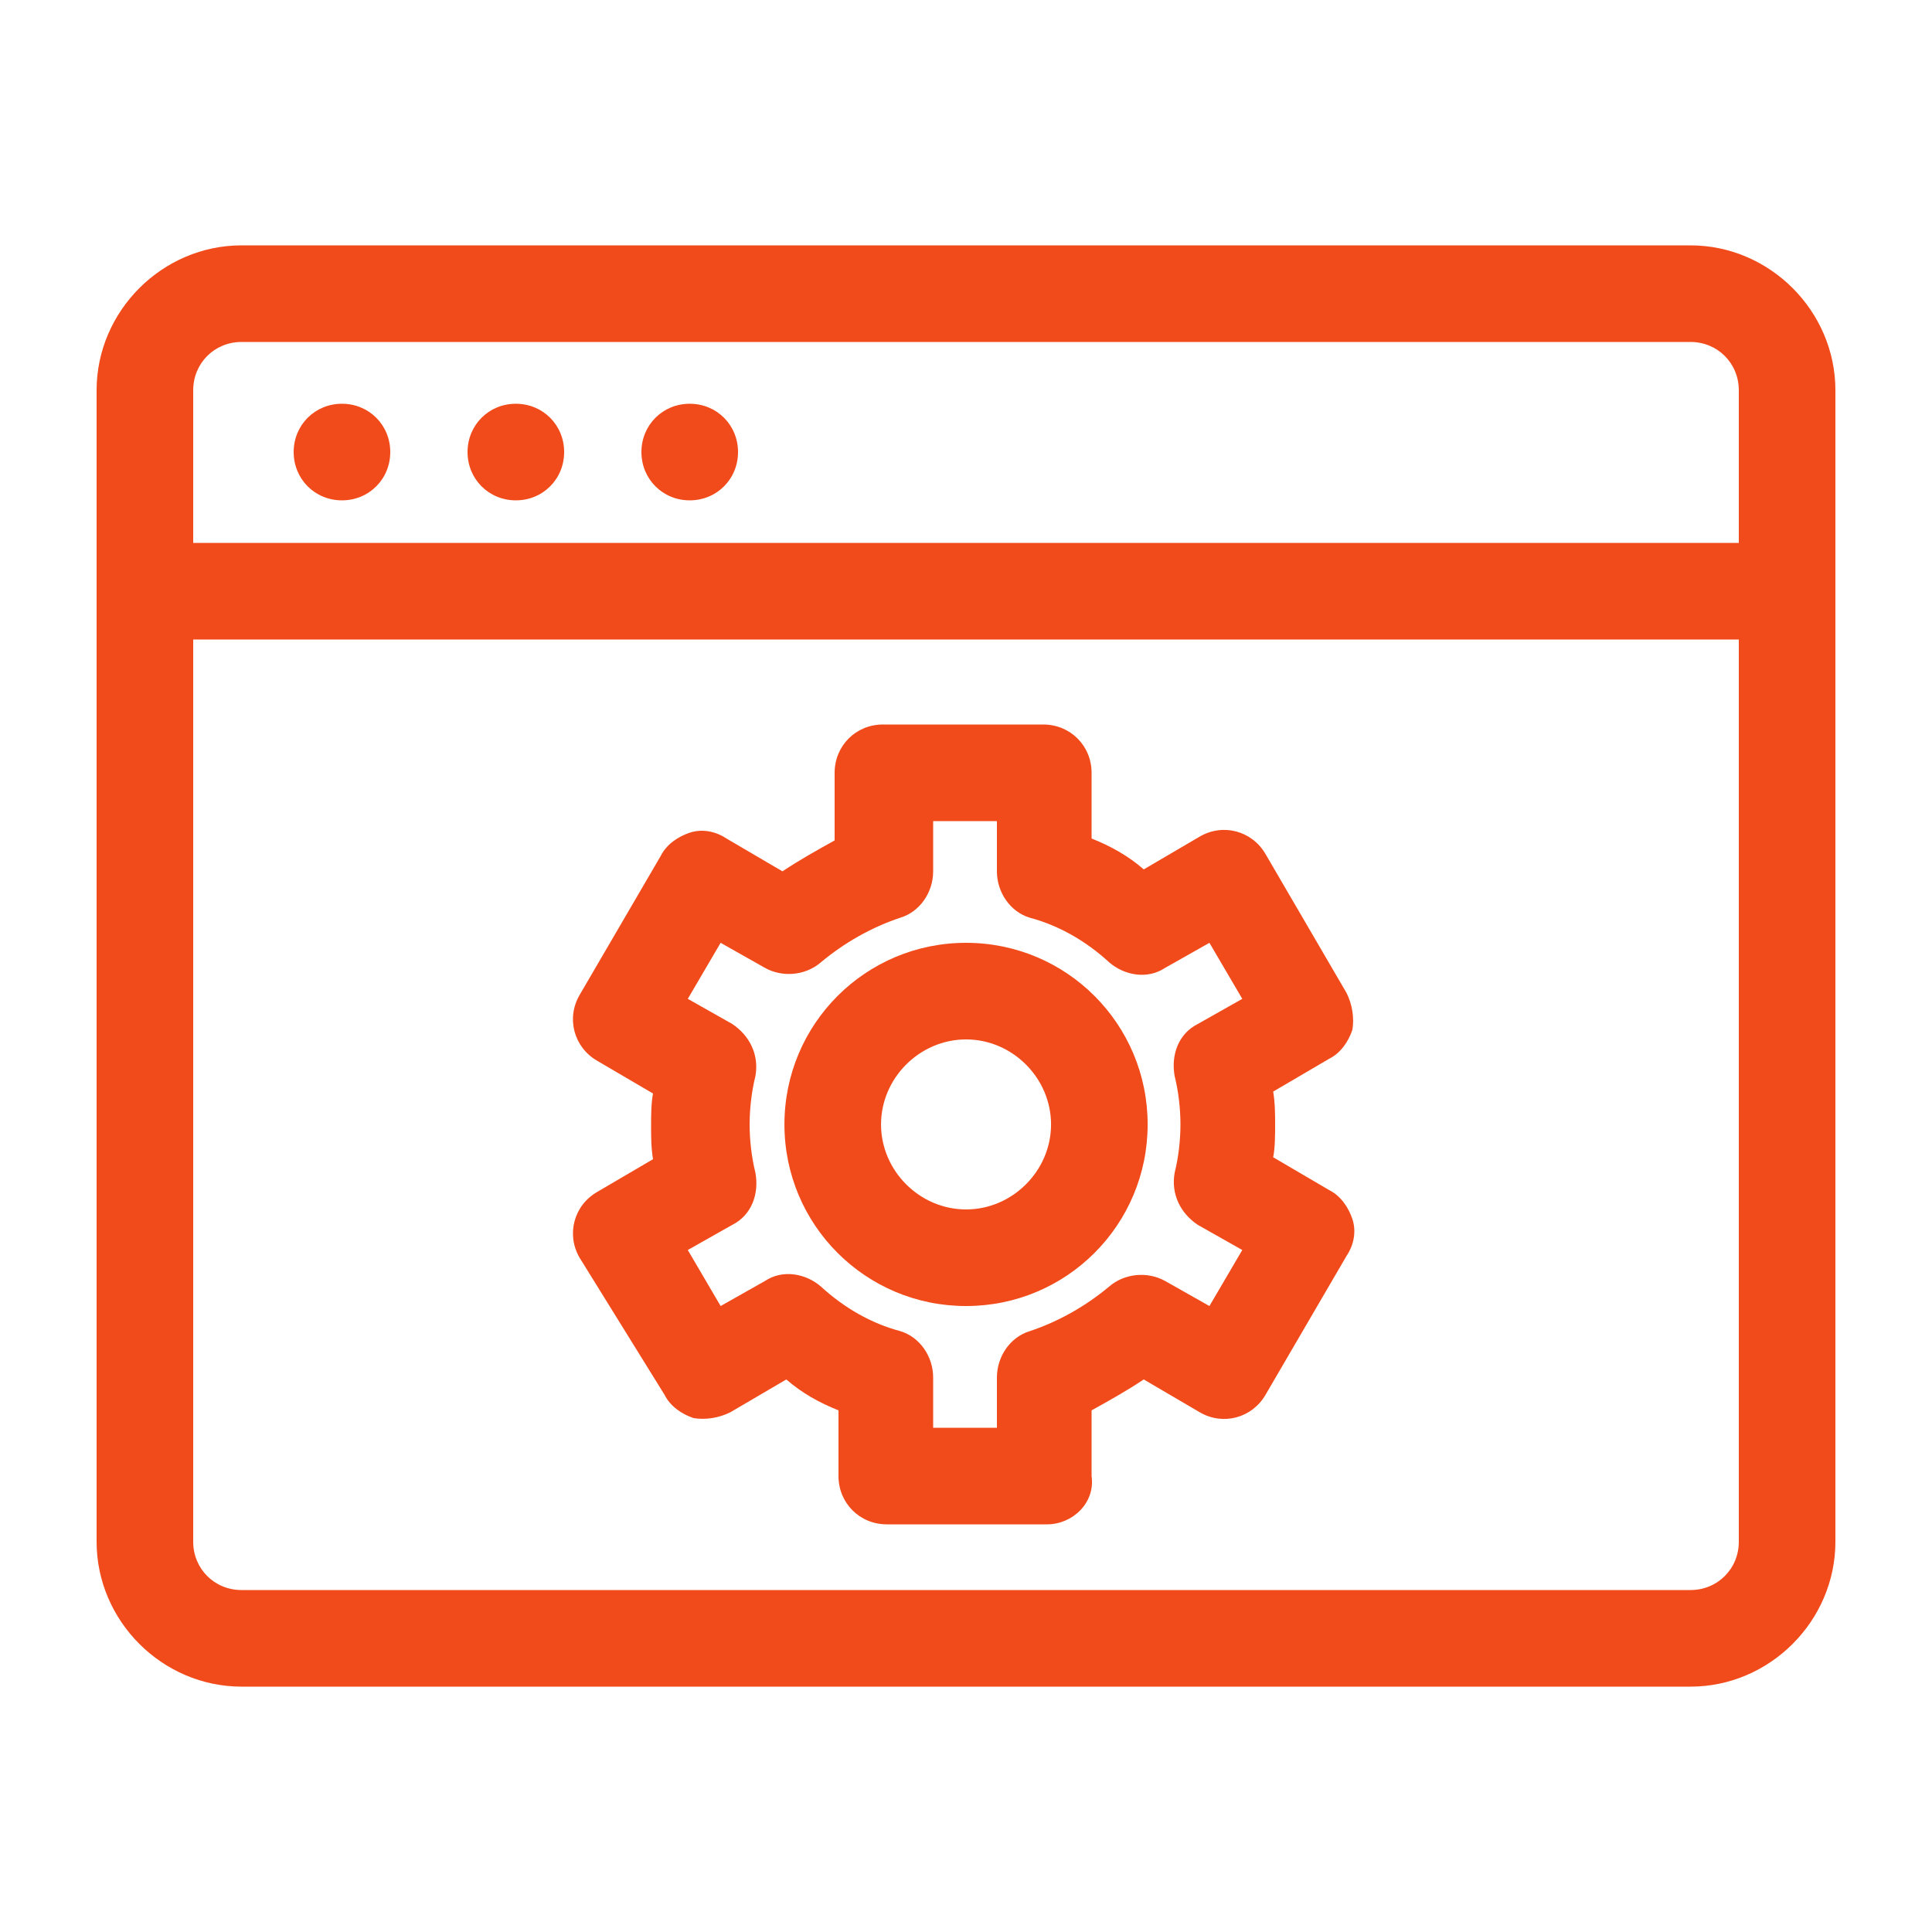
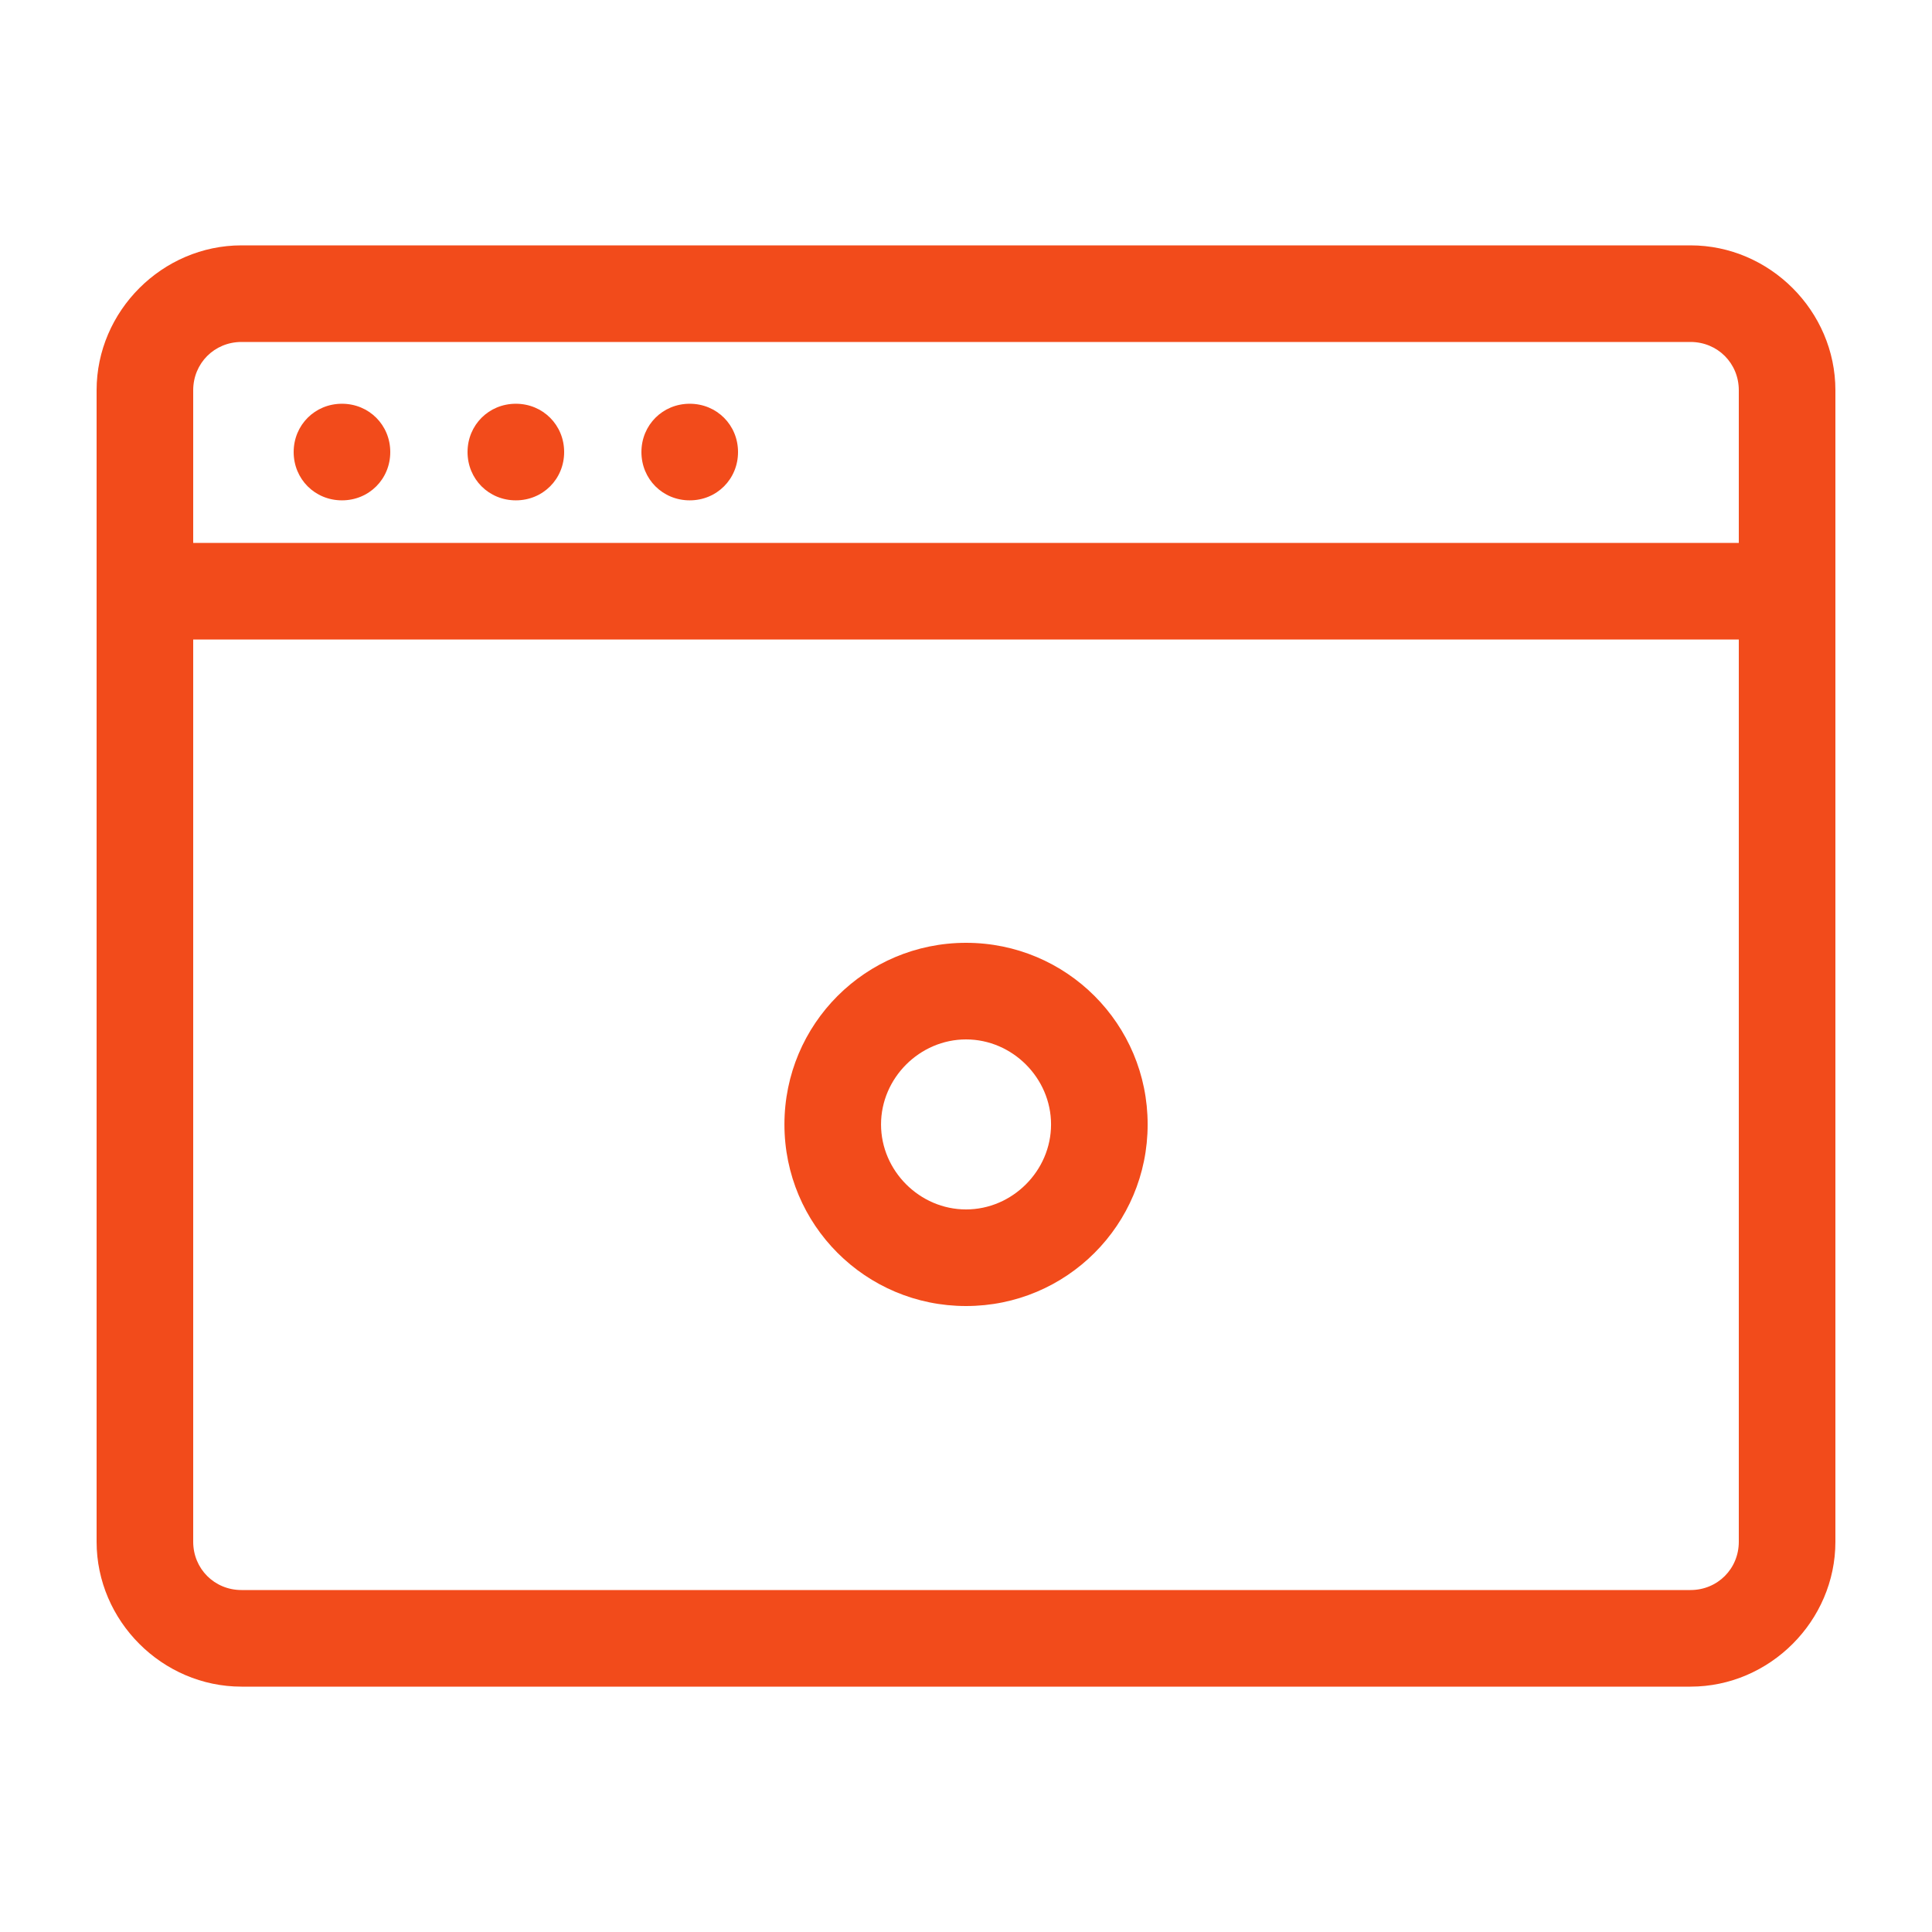
<svg xmlns="http://www.w3.org/2000/svg" width="50" height="50" viewBox="0 0 50 50" fill="none">
-   <path d="M27.1 39.45H22.95C22.25 39.45 21.7 38.9 21.7 38.2V36.5C21.2 36.3 20.75 36.05 20.35 35.7L18.9 36.55C18.6 36.7 18.25 36.75 17.95 36.7C17.65 36.6 17.35 36.4 17.2 36.1L15 32.55C14.65 31.95 14.85 31.2 15.45 30.85L16.9 30C16.85 29.7 16.85 29.4 16.85 29.15C16.85 28.9 16.85 28.55 16.9 28.3L15.45 27.45C14.85 27.1 14.65 26.35 15 25.75L17.1 22.15C17.25 21.85 17.55 21.65 17.85 21.55C18.15 21.45 18.5 21.5 18.8 21.7L20.25 22.55C20.7 22.25 21.15 22 21.6 21.75V20C21.6 19.3 22.15 18.75 22.85 18.75H27C27.7 18.75 28.25 19.3 28.25 20V21.7C28.75 21.9 29.2 22.15 29.6 22.5L31.05 21.65C31.65 21.3 32.4 21.5 32.75 22.1L34.85 25.7C35 26 35.05 26.35 35 26.65C34.9 26.95 34.7 27.25 34.4 27.4L32.95 28.25C33 28.55 33 28.85 33 29.1C33 29.35 33 29.7 32.95 29.95L34.4 30.8C34.7 30.95 34.9 31.25 35 31.55C35.1 31.85 35.05 32.2 34.85 32.5L32.75 36.1C32.4 36.7 31.65 36.9 31.05 36.55L29.6 35.7C29.15 36 28.7 36.25 28.25 36.5V38.2C28.35 38.9 27.75 39.45 27.1 39.45ZM24.15 36.95H25.8V35.65C25.8 35.1 26.15 34.6 26.65 34.45C27.4 34.2 28.1 33.8 28.7 33.3C29.1 32.95 29.7 32.9 30.15 33.15L31.3 33.8L32.15 32.35L31 31.7C30.55 31.4 30.3 30.9 30.4 30.35C30.5 29.95 30.55 29.5 30.55 29.1C30.55 28.7 30.5 28.25 30.4 27.85C30.3 27.3 30.5 26.75 31 26.5L32.15 25.85L31.3 24.4L30.15 25.05C29.7 25.35 29.1 25.25 28.7 24.9C28.1 24.35 27.4 23.95 26.65 23.75C26.15 23.6 25.8 23.1 25.8 22.55V21.25H24.15V22.55C24.15 23.1 23.8 23.6 23.3 23.75C22.55 24 21.85 24.4 21.25 24.9C20.85 25.25 20.25 25.3 19.8 25.05L18.65 24.4L17.8 25.85L18.95 26.5C19.4 26.8 19.65 27.3 19.55 27.85C19.45 28.25 19.4 28.7 19.4 29.1C19.4 29.5 19.45 29.95 19.55 30.35C19.65 30.9 19.45 31.45 18.95 31.7L17.8 32.35L18.65 33.8L19.8 33.15C20.25 32.85 20.85 32.95 21.25 33.3C21.85 33.85 22.55 34.25 23.3 34.45C23.8 34.6 24.15 35.1 24.15 35.65V36.95Z" fill="#F24B1B" />
  <path d="M25.001 33.8C22.401 33.8 20.301 31.7 20.301 29.1C20.301 26.5 22.401 24.4 25.001 24.4C27.601 24.4 29.701 26.5 29.701 29.1C29.701 31.7 27.601 33.8 25.001 33.8ZM25.001 26.9C23.801 26.9 22.801 27.9 22.801 29.1C22.801 30.3 23.801 31.3 25.001 31.3C26.201 31.3 27.201 30.3 27.201 29.1C27.201 27.9 26.201 26.9 25.001 26.9Z" fill="#F24B1B" />
  <path d="M43.75 43.65H6.25C4.2 43.65 2.5 41.95 2.5 39.9V10.1C2.5 8.05 4.2 6.35 6.25 6.35H43.75C45.8 6.35 47.5 8.05 47.5 10.1V39.9C47.5 41.95 45.8 43.65 43.75 43.65ZM6.25 8.85C5.55 8.85 5 9.4 5 10.1V39.9C5 40.6 5.55 41.15 6.25 41.15H43.75C44.45 41.15 45 40.6 45 39.9V10.1C45 9.4 44.45 8.85 43.75 8.85H6.25Z" fill="#F24B1B" />
  <path d="M46.25 16.551H3.75C3.05 16.551 2.5 16.001 2.5 15.301C2.5 14.601 3.05 14.051 3.75 14.051H46.25C46.95 14.051 47.5 14.601 47.5 15.301C47.5 16.001 46.95 16.551 46.25 16.551Z" fill="#F24B1B" />
  <path d="M10.1 11.699C10.1 12.399 9.55 12.949 8.85 12.949C8.15 12.949 7.6 12.399 7.6 11.699C7.6 10.999 8.15 10.449 8.85 10.449C9.55 10.449 10.1 10.999 10.1 11.699Z" fill="#F24B1B" />
  <path d="M13.35 10.449C12.65 10.449 12.1 10.999 12.1 11.699C12.1 12.399 12.65 12.949 13.35 12.949C14.05 12.949 14.6 12.399 14.6 11.699C14.6 10.999 14.05 10.449 13.35 10.449Z" fill="#F24B1B" />
  <path d="M17.85 10.449C17.15 10.449 16.6 10.999 16.6 11.699C16.6 12.399 17.15 12.949 17.85 12.949C18.55 12.949 19.1 12.399 19.1 11.699C19.1 10.999 18.55 10.449 17.85 10.449Z" fill="#F24B1B" />
</svg>